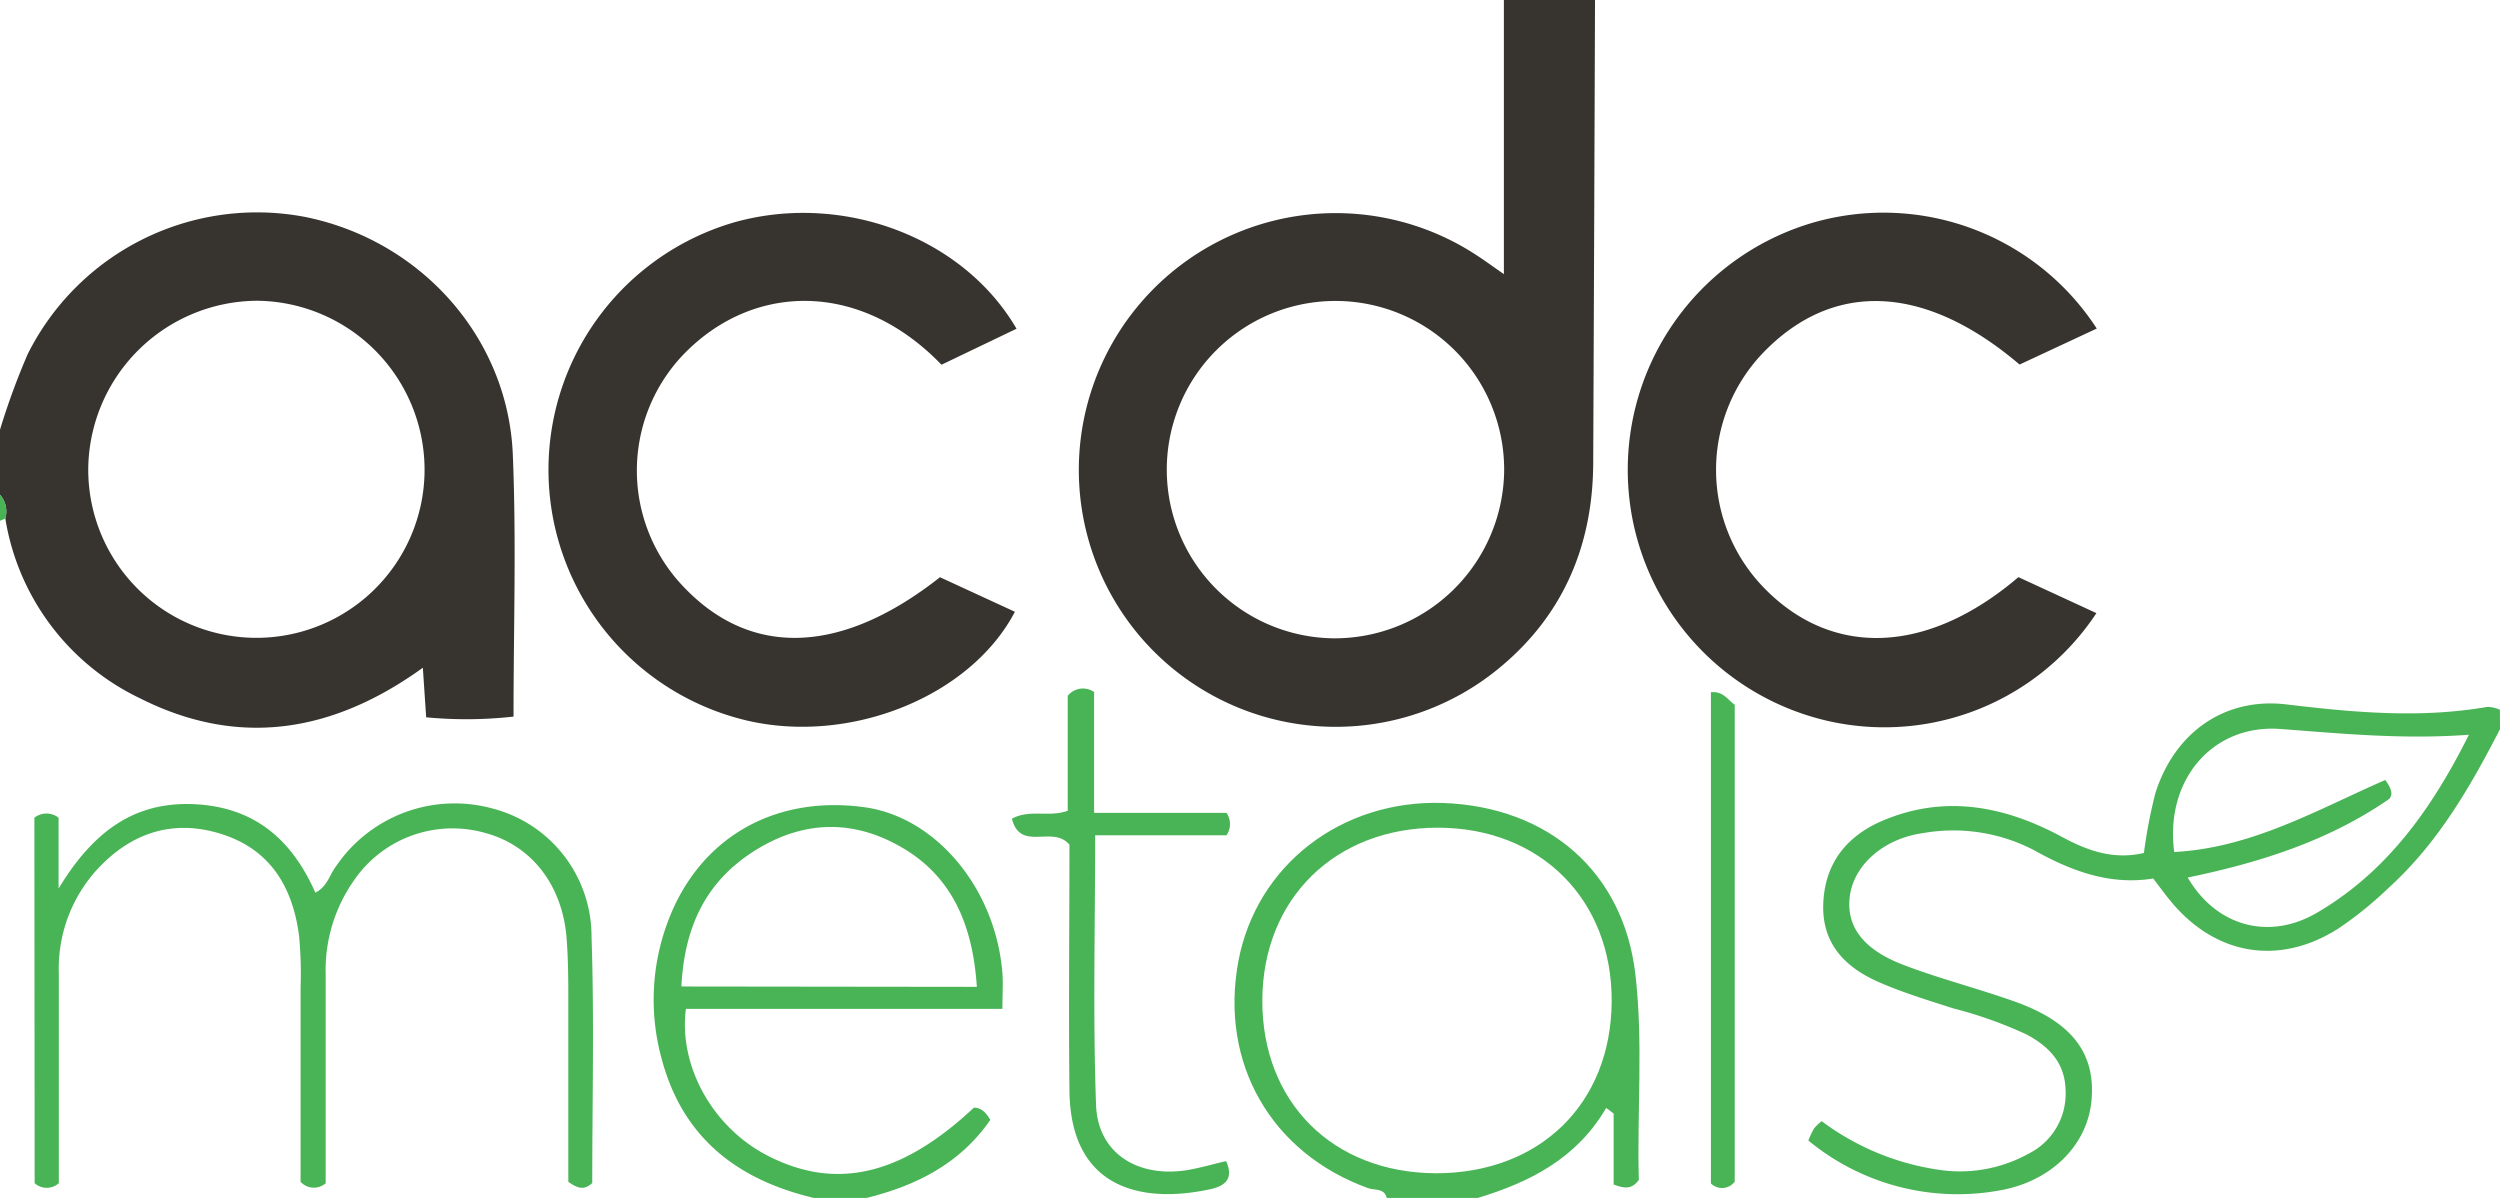
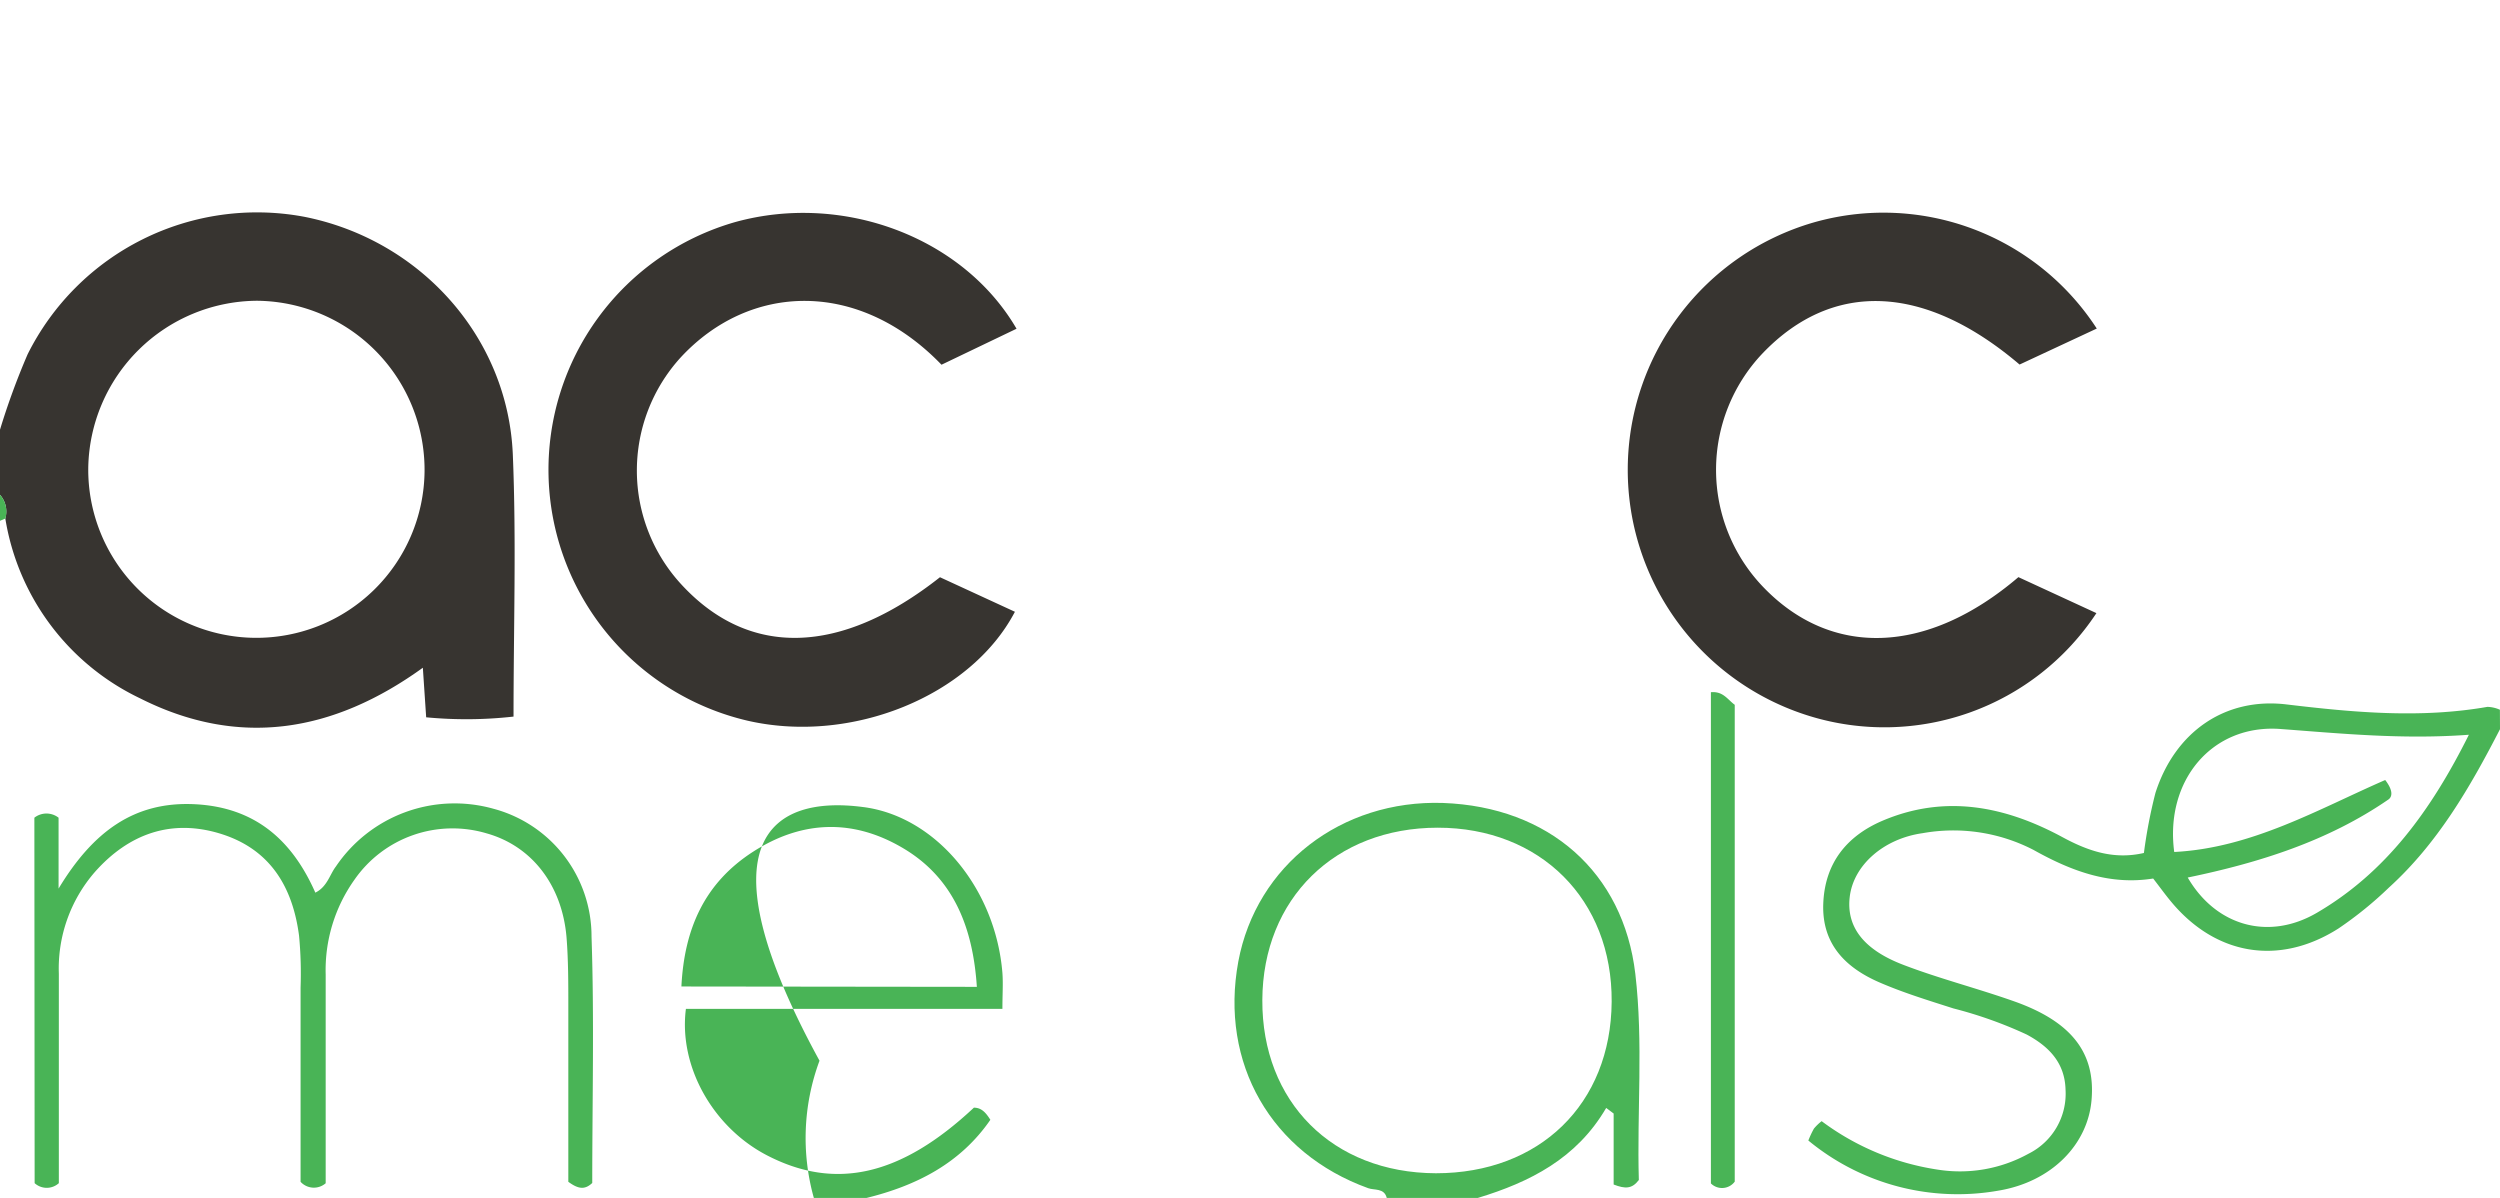
<svg xmlns="http://www.w3.org/2000/svg" id="Layer_1" data-name="Layer 1" viewBox="0 0 277.88 133.15">
  <defs>
    <style>.cls-1{fill:#373430;}.cls-2{fill:#49b456;}</style>
  </defs>
-   <path class="cls-1" d="M177.29,0q-.09,25.65-.2,51.3c0,9.18-3.26,17-10.36,22.88a28.55,28.55,0,1,1-2.45-45.71c.79.52,1.56,1.08,2.88,2V0Zm-10.1,52.36a18.75,18.75,0,1,0-19,18.59A18.85,18.85,0,0,0,167.19,52.36Z" />
  <path class="cls-1" d="M0,47.76a79.72,79.72,0,0,1,3.07-8.38A28.5,28.5,0,0,1,33.79,24.09C46.68,26.63,56.45,37.44,57,50.51c.4,9.61.08,19.25.08,29.14a47,47,0,0,1-9.71.08L47,74.22c-10,7.22-20.47,8.92-31.41,3.41a26.91,26.91,0,0,1-15-20A2.8,2.8,0,0,0,0,55Zm47.19,4.67a18.8,18.8,0,0,0-18.64-19A18.88,18.88,0,0,0,9.81,52a18.69,18.69,0,1,0,37.38.41Z" />
  <path class="cls-2" d="M277.88,81.05c-3.31,6.43-6.91,12.67-12.34,17.6a42,42,0,0,1-5.61,4.55c-6.61,4.21-13.72,3-18.7-3.09-.61-.74-1.17-1.52-1.9-2.46-4.83.77-9.11-.83-13.32-3.19a19.4,19.4,0,0,0-12.31-1.85c-4.35.61-7.7,3.58-8.1,7.1-.38,3.27,1.49,5.84,6,7.55,4,1.53,8.25,2.61,12.33,4.06,6.35,2.26,9,5.73,8.55,10.94-.42,5-4.49,9.11-10.34,10.08A26.06,26.06,0,0,1,201,126.77a11.07,11.07,0,0,1,.62-1.32,5.31,5.31,0,0,1,.86-.83A28.64,28.64,0,0,0,215.34,130a15.76,15.76,0,0,0,10.13-1.76,7.45,7.45,0,0,0,4.12-7.1c-.07-3-1.84-4.82-4.32-6.15a46.94,46.94,0,0,0-8.14-2.9c-2.75-.88-5.53-1.73-8.17-2.87-3.79-1.63-6.47-4.26-6.3-8.77s2.6-7.5,6.53-9.2c7-3,13.71-1.64,20.11,1.83,2.87,1.55,5.71,2.49,9,1.73a55.37,55.37,0,0,1,1.28-6.67c2.16-6.76,7.71-10.67,14.59-9.84,7.45.89,14.85,1.57,22.31.27a3.63,3.63,0,0,1,1.39.32ZM243.17,97.54c3.11,5.35,8.94,7.06,14.32,3.94,7.72-4.5,12.75-11.43,16.93-19.81-7.36.54-14.13-.13-20.93-.64-7.61-.57-12.88,5.73-11.82,13.67,8.61-.44,16-4.75,23.45-8,.86,1.11.83,1.84.35,2.17C258.76,93.49,251.13,95.89,243.17,97.54Z" />
  <path class="cls-2" d="M154.14,133.15c-.28-1.12-1.37-.83-2.06-1.08-10.78-3.89-16.53-13.88-14.44-25.19,2-10.71,11.45-18,22.75-17.63,11.77.43,20.05,7.69,21.38,19,.9,7.68.17,15.4.39,22.91-.76,1-1.52,1-2.8.5v-7.89l-.83-.62c-3.29,5.64-8.5,8.25-14.26,10Zm5.46-2.74c11.53,0,19.46-7.69,19.54-19.06S171.2,92,159.81,92s-19.45,7.87-19.5,19.16S148.08,130.36,159.6,130.41Z" />
-   <path class="cls-2" d="M90.46,133.15c-8.47-2-14.55-6.66-16.89-15.37a24.7,24.7,0,0,1,.63-15.25C77.62,93.26,85.89,88.4,95.9,89.7c8.06,1,14.75,9,15.52,18.44.09,1.19,0,2.39,0,4H76.24c-.82,6.39,3,13.12,8.94,16.24,7.65,4,14.95,2.34,23.07-5.26.81,0,1.3.5,1.83,1.35-3.34,4.85-8.23,7.33-13.83,8.7Zm18.12-23.46c-.43-6.49-2.51-12-8.11-15.36s-11.3-3.16-16.73.32-7.68,8.58-8,15Z" />
+   <path class="cls-2" d="M90.46,133.15a24.7,24.7,0,0,1,.63-15.25C77.62,93.26,85.89,88.4,95.9,89.7c8.06,1,14.75,9,15.52,18.44.09,1.19,0,2.39,0,4H76.24c-.82,6.39,3,13.12,8.94,16.24,7.65,4,14.95,2.34,23.07-5.26.81,0,1.3.5,1.83,1.35-3.34,4.85-8.23,7.33-13.83,8.7Zm18.12-23.46c-.43-6.49-2.51-12-8.11-15.36s-11.3-3.16-16.73.32-7.68,8.58-8,15Z" />
  <path class="cls-2" d="M0,55a2.8,2.8,0,0,1,.6,2.63l-.6.26Z" />
  <path class="cls-1" d="M104.48,64.16,112.81,68c-4.92,9.39-18.19,14.75-29.7,12.11A28.64,28.64,0,0,1,81.66,24.7c12-3.35,25.39,1.64,31.33,11.84l-8.34,4c-9.24-9.57-21.35-9.08-29-.8A18.67,18.67,0,0,0,75.77,65C83.28,73.12,93.42,72.88,104.48,64.16Z" />
  <path class="cls-1" d="M233.06,36.52l-8.58,4c-10.57-9-20.8-9.38-28.59-1.22a18.8,18.8,0,0,0,0,25.85c7.59,8,18.29,7.68,28.46-1l8.67,4a28.23,28.23,0,0,1-31.88,11.44,28.63,28.63,0,0,1,.37-54.84A28.25,28.25,0,0,1,233.06,36.52Z" />
  <path class="cls-2" d="M3.82,90.89a2.18,2.18,0,0,1,2.69,0v7.88c3.82-6.33,8.41-9.71,15.13-9.38s10.84,4,13.41,9.83c1.33-.66,1.59-2,2.28-2.9a15.93,15.93,0,0,1,17.5-6.43A14.68,14.68,0,0,1,65.75,104.1c.31,9.15.08,18.31.08,27.39-.84.8-1.58.66-2.66-.13,0-6.38,0-13,0-19.6,0-2.53,0-5.07-.2-7.59-.5-5.83-3.89-10.14-8.88-11.54A13.27,13.27,0,0,0,39.4,97.78a17.34,17.34,0,0,0-3.2,10.54c0,7.81,0,15.62,0,23.2a2,2,0,0,1-2.79-.16c0-7.13,0-14.36,0-21.58a44.49,44.49,0,0,0-.17-5.78c-.71-5.42-3.21-9.61-8.7-11.32s-10.24,0-14,4.25a16.35,16.35,0,0,0-4,11.31c0,7.81,0,15.62,0,23.27a2,2,0,0,1-2.69,0Z" />
-   <path class="cls-2" d="M136.28,129.06c1,2.19-.43,2.85-1.88,3.15-7.3,1.55-15.42.09-15.53-11-.1-9.25,0-18.51,0-27.32-1.84-2.22-5.47.84-6.39-2.89,2-1.09,4.05-.12,6.2-.88V77.34a2.17,2.17,0,0,1,2.93-.42V90.35h14.72a2.2,2.2,0,0,1,0,2.49H121.73c0,10.28-.26,20.14.1,30,.19,5.28,4.54,8.06,10,7.24C133.33,129.84,134.8,129.4,136.28,129.06Z" />
  <path class="cls-2" d="M190.17,76.94c1.37-.12,1.84.81,2.65,1.4v53a1.76,1.76,0,0,1-2.65.2Z" />
</svg>